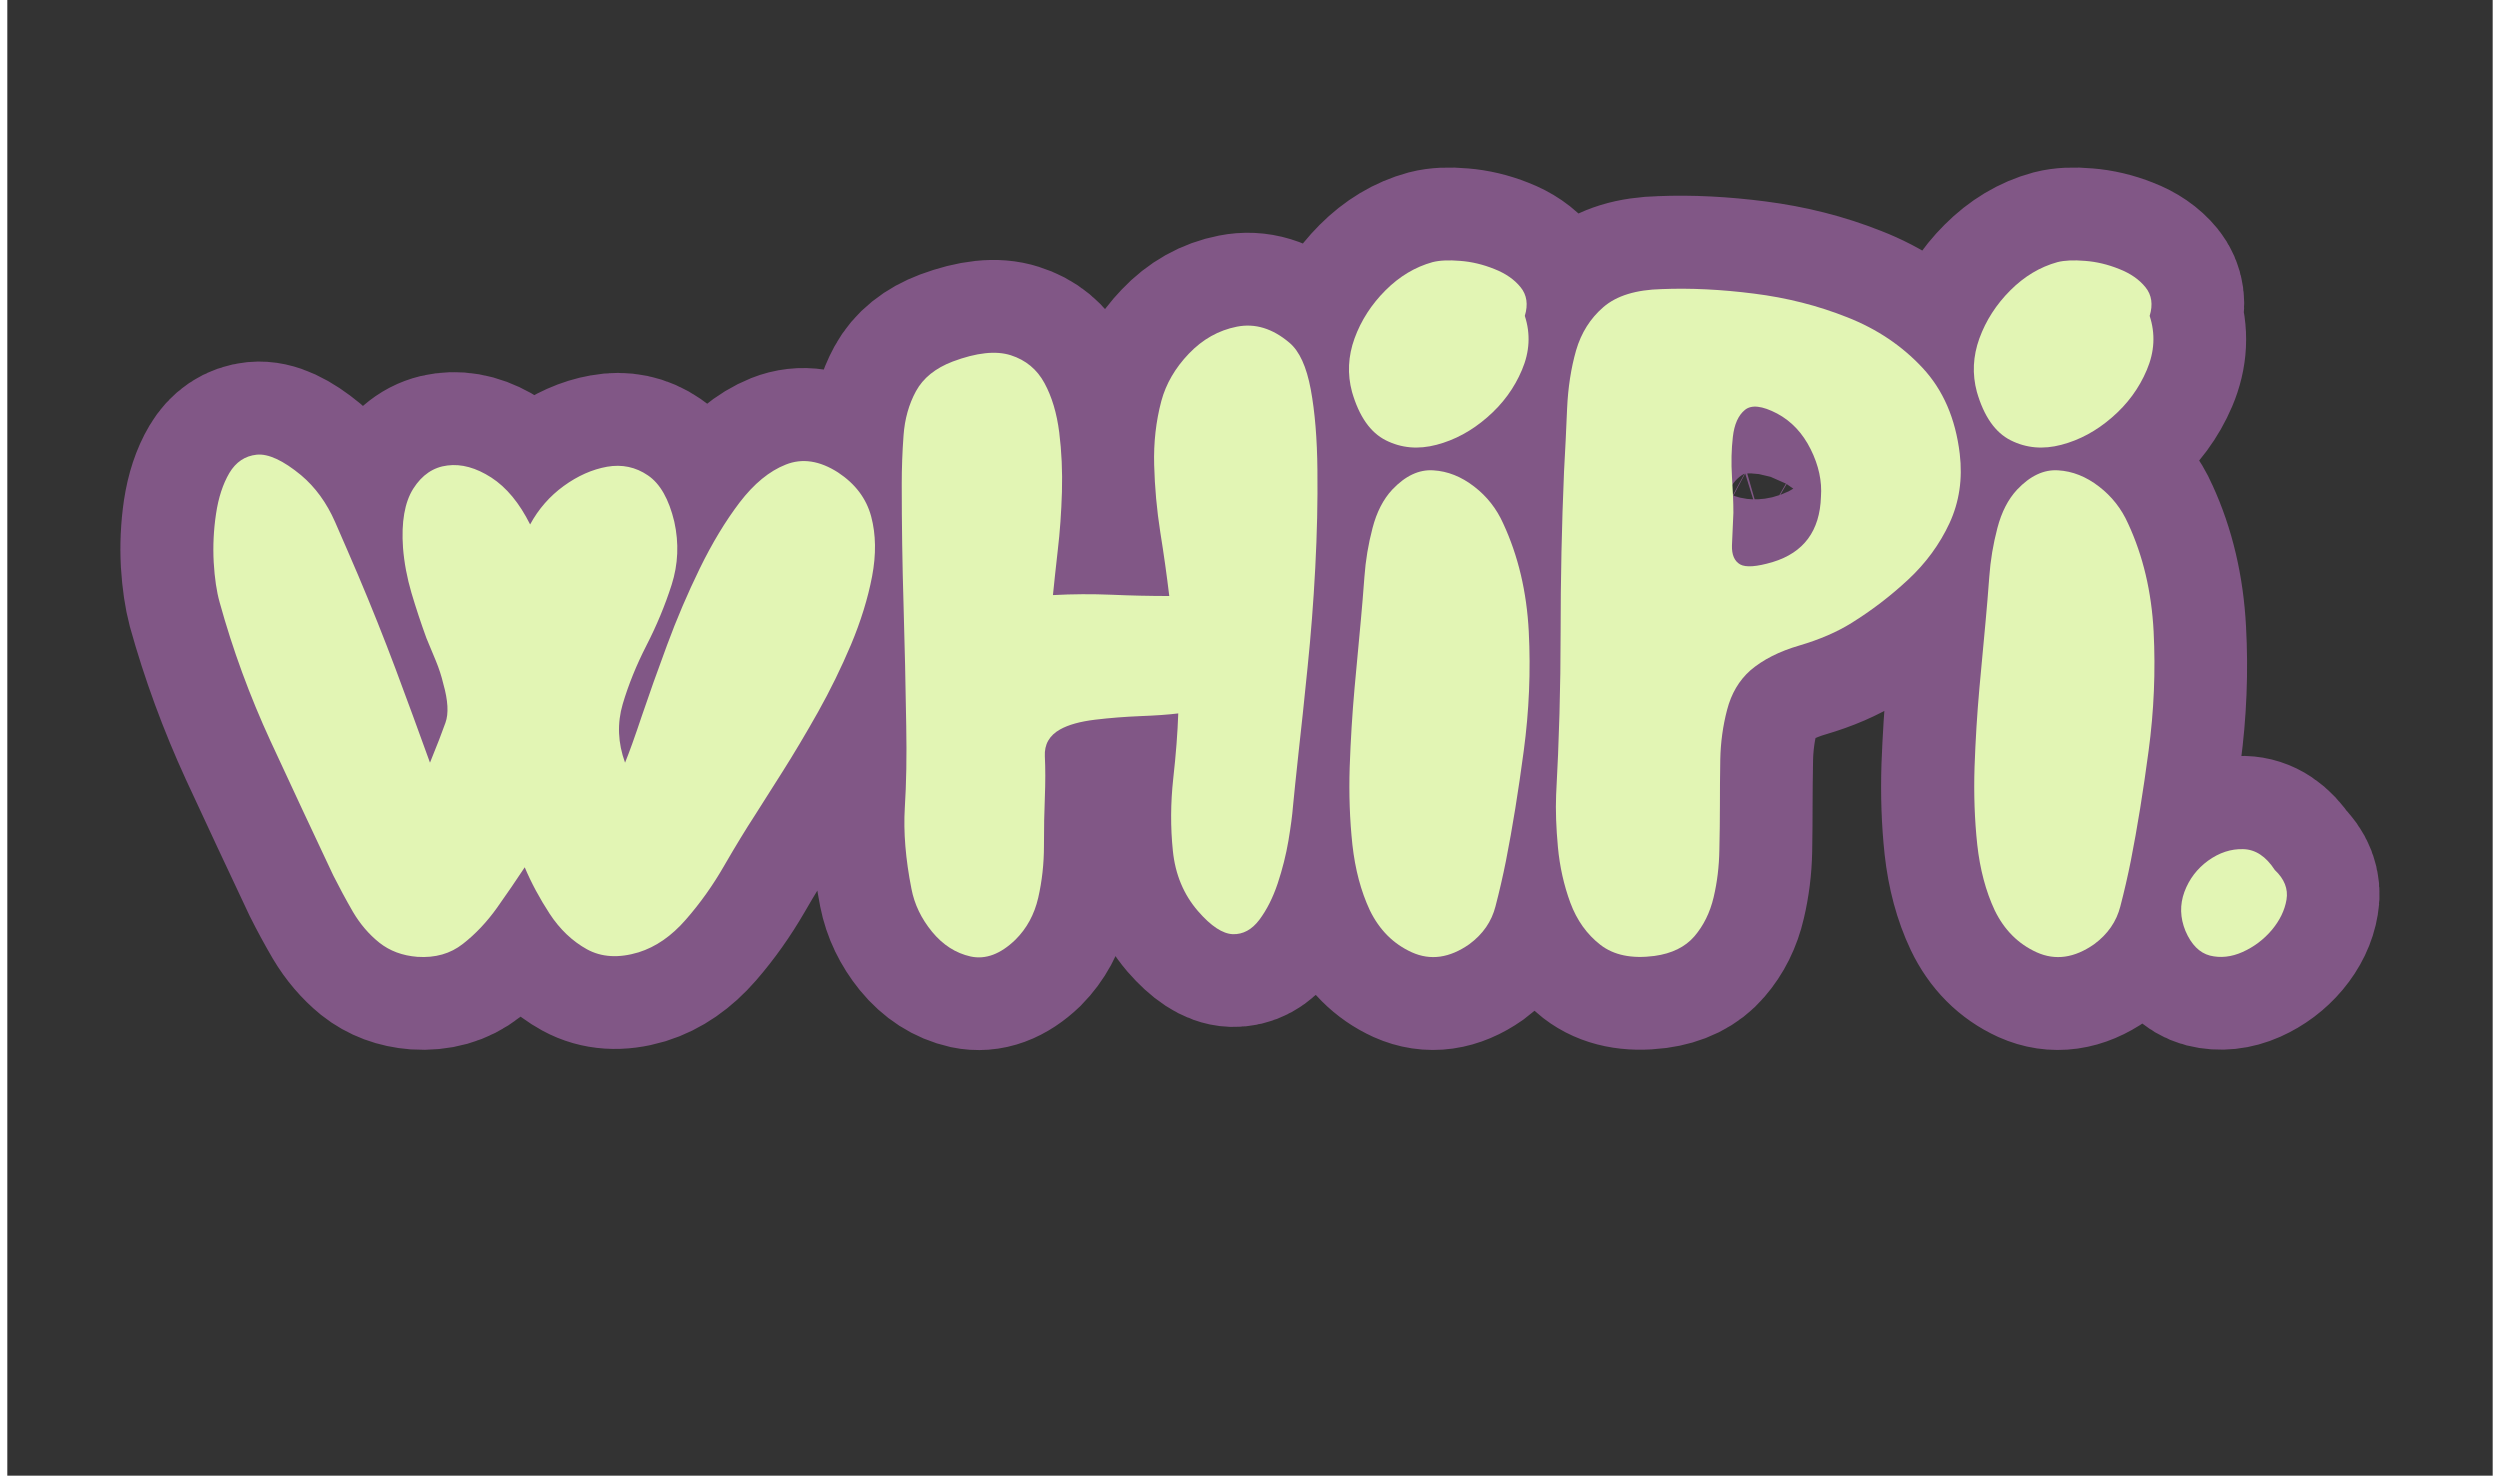
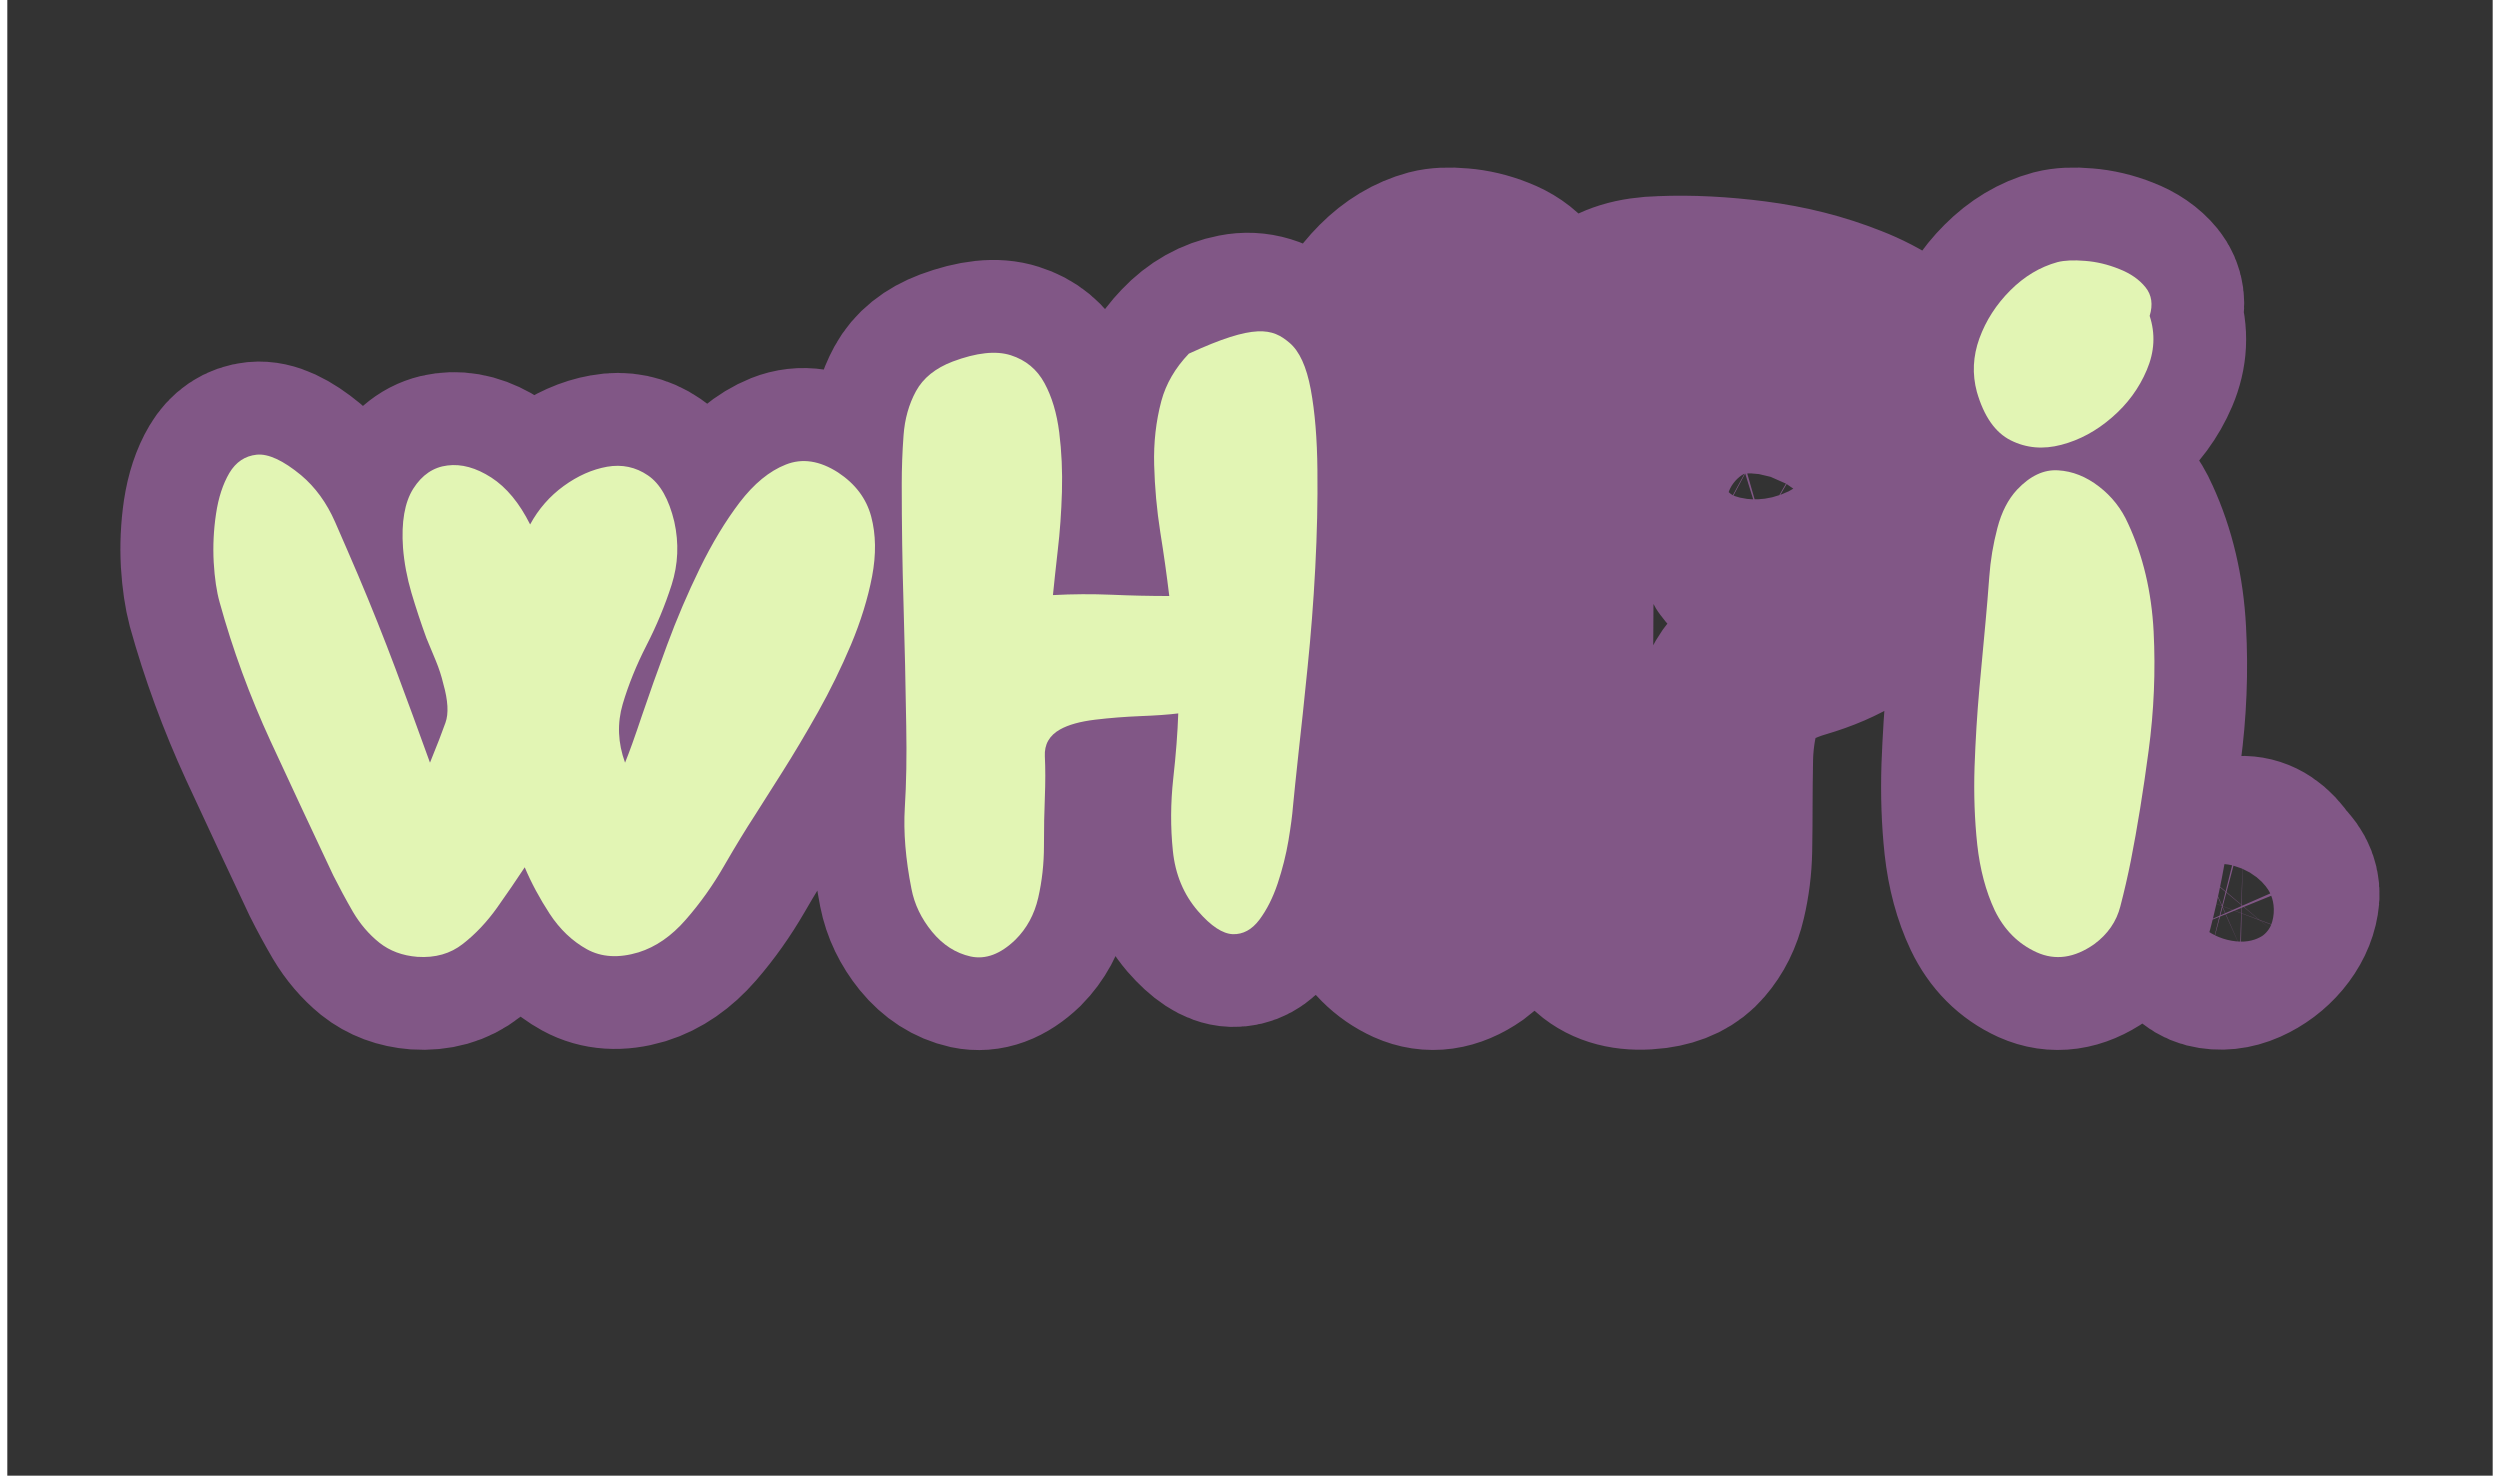
<svg xmlns="http://www.w3.org/2000/svg" version="1.0" preserveAspectRatio="xMidYMid meet" height="170" viewBox="0 0 216 128.25" zoomAndPan="magnify" width="288">
  <rect x="0" y="0" width="216" height="128.25" fill="#333333" stroke="none" />
  <defs>
    <g />
    <clipPath id="350c23f5ae">
      <path clip-rule="nonzero" d="M 0.629 0 L 215.371 0 L 215.371 127.504 L 0.629 127.504 Z M 0.629 0" />
    </clipPath>
  </defs>
  <g clip-path="url(#350c23f5ae)">
    <path stroke-miterlimit="4" stroke-opacity="1" stroke-width="6.64" stroke="#815786" d="M 7.773 30 C 7.242 29.958 6.789 29.789 6.414 29.492 C 6.045 29.19 5.73 28.82 5.469 28.383 C 5.214 27.945 4.979 27.512 4.766 27.087 C 4.02 25.507 3.273 23.909 2.523 22.289 C 1.779 20.669 1.172 19.016 0.702 17.328 C 0.6 16.942 0.529 16.463 0.492 15.891 C 0.461 15.313 0.487 14.738 0.571 14.164 C 0.659 13.586 0.82 13.099 1.054 12.704 C 1.289 12.307 1.615 12.088 2.031 12.046 C 2.447 12.005 2.976 12.25 3.617 12.781 C 4.128 13.208 4.531 13.762 4.828 14.445 C 5.13 15.128 5.408 15.767 5.664 16.367 C 6.133 17.477 6.575 18.586 6.993 19.696 C 7.409 20.804 7.82 21.924 8.227 23.055 C 8.482 22.435 8.667 21.961 8.781 21.634 C 8.901 21.299 8.876 20.837 8.704 20.242 C 8.641 19.961 8.549 19.683 8.429 19.407 C 8.315 19.13 8.202 18.865 8.093 18.61 C 7.9 18.073 7.724 17.533 7.563 16.992 C 7.406 16.45 7.308 15.912 7.266 15.375 C 7.203 14.458 7.325 13.756 7.632 13.266 C 7.941 12.776 8.344 12.499 8.844 12.437 C 9.35 12.369 9.872 12.512 10.415 12.867 C 10.961 13.216 11.424 13.777 11.805 14.546 C 12.107 13.989 12.508 13.531 13.008 13.173 C 13.508 12.808 14.023 12.578 14.555 12.485 C 15.092 12.385 15.579 12.487 16.016 12.789 C 16.453 13.086 16.768 13.639 16.961 14.445 C 17.132 15.216 17.102 15.968 16.867 16.703 C 16.633 17.437 16.334 18.158 15.969 18.867 C 15.604 19.571 15.32 20.268 15.118 20.96 C 14.914 21.654 14.943 22.352 15.203 23.055 C 15.349 22.696 15.55 22.138 15.805 21.383 C 16.066 20.623 16.364 19.779 16.703 18.852 C 17.047 17.919 17.438 17.005 17.875 16.11 C 18.312 15.213 18.786 14.429 19.297 13.757 C 19.808 13.086 20.354 12.633 20.937 12.398 C 21.527 12.164 22.152 12.26 22.812 12.687 C 23.432 13.094 23.828 13.618 23.999 14.257 C 24.171 14.898 24.183 15.615 24.032 16.407 C 23.881 17.193 23.628 18.002 23.273 18.836 C 22.925 19.664 22.531 20.469 22.094 21.25 C 21.657 22.026 21.234 22.734 20.828 23.375 C 20.428 24.016 20.098 24.538 19.845 24.945 C 19.522 25.435 19.157 26.031 18.75 26.735 C 18.344 27.437 17.886 28.083 17.375 28.672 C 16.864 29.26 16.3 29.651 15.68 29.844 C 14.976 30.053 14.363 30.012 13.836 29.726 C 13.315 29.44 12.873 29.021 12.508 28.468 C 12.148 27.911 11.851 27.355 11.617 26.797 C 11.321 27.244 10.99 27.726 10.625 28.242 C 10.261 28.753 9.854 29.185 9.406 29.538 C 8.958 29.889 8.415 30.041 7.773 30 Z M 29.155 29.391 C 28.619 29.902 28.082 30.099 27.545 29.985 C 27.014 29.865 26.556 29.571 26.17 29.101 C 25.791 28.632 25.545 28.123 25.436 27.57 C 25.229 26.503 25.15 25.536 25.201 24.672 C 25.254 23.807 25.269 22.83 25.249 21.743 C 25.229 20.294 25.193 18.852 25.147 17.414 C 25.105 15.972 25.084 14.534 25.084 13.102 C 25.084 12.528 25.105 11.948 25.147 11.359 C 25.193 10.771 25.344 10.242 25.6 9.773 C 25.855 9.305 26.292 8.953 26.912 8.719 C 27.767 8.401 28.46 8.328 28.991 8.5 C 29.528 8.666 29.928 8.997 30.193 9.492 C 30.46 9.982 30.633 10.568 30.717 11.249 C 30.805 11.932 30.839 12.641 30.818 13.375 C 30.797 14.109 30.749 14.802 30.67 15.453 C 30.598 16.105 30.54 16.643 30.499 17.07 C 31.202 17.029 31.9 17.024 32.592 17.054 C 33.285 17.087 33.972 17.101 34.655 17.101 C 34.572 16.378 34.465 15.616 34.335 14.82 C 34.21 14.018 34.134 13.219 34.109 12.422 C 34.088 11.621 34.173 10.854 34.366 10.125 C 34.538 9.511 34.869 8.949 35.359 8.438 C 35.847 7.922 36.418 7.602 37.068 7.477 C 37.721 7.347 38.346 7.536 38.943 8.047 C 39.308 8.345 39.564 8.899 39.71 9.71 C 39.861 10.523 39.941 11.484 39.952 12.594 C 39.962 13.703 39.936 14.873 39.874 16.102 C 39.811 17.326 39.719 18.513 39.6 19.664 C 39.48 20.816 39.374 21.828 39.281 22.704 C 39.186 23.578 39.115 24.219 39.069 24.625 C 39.048 24.922 38.996 25.329 38.913 25.843 C 38.829 26.354 38.702 26.865 38.53 27.374 C 38.358 27.885 38.14 28.317 37.873 28.672 C 37.608 29.026 37.293 29.198 36.929 29.188 C 36.564 29.177 36.148 28.904 35.679 28.367 C 35.168 27.768 34.869 27.05 34.78 26.211 C 34.697 25.367 34.702 24.508 34.795 23.632 C 34.894 22.758 34.954 21.979 34.975 21.296 C 34.637 21.338 34.189 21.37 33.632 21.391 C 33.079 21.412 32.536 21.455 31.999 21.523 C 31.467 21.585 31.051 21.703 30.749 21.875 C 30.368 22.088 30.188 22.41 30.209 22.835 C 30.23 23.258 30.23 23.748 30.209 24.305 C 30.188 24.815 30.179 25.39 30.179 26.031 C 30.179 26.672 30.108 27.292 29.967 27.89 C 29.827 28.484 29.555 28.984 29.155 29.391 Z M 41.186 9.805 C 41.014 9.169 41.045 8.531 41.279 7.89 C 41.514 7.25 41.882 6.68 42.382 6.18 C 42.886 5.674 43.447 5.338 44.061 5.171 C 44.321 5.104 44.652 5.088 45.054 5.125 C 45.46 5.157 45.867 5.253 46.271 5.414 C 46.678 5.57 46.993 5.787 47.218 6.063 C 47.441 6.338 47.488 6.68 47.358 7.087 C 47.571 7.726 47.541 8.372 47.264 9.024 C 46.988 9.675 46.572 10.239 46.014 10.719 C 45.462 11.198 44.861 11.524 44.21 11.696 C 43.559 11.866 42.955 11.815 42.398 11.539 C 41.845 11.257 41.442 10.679 41.186 9.805 Z M 45.373 29.555 C 44.671 30.045 43.988 30.141 43.326 29.844 C 42.666 29.542 42.165 29.039 41.827 28.337 C 41.504 27.654 41.292 26.87 41.194 25.984 C 41.1 25.099 41.069 24.177 41.1 23.219 C 41.136 22.255 41.196 21.315 41.279 20.398 C 41.363 19.482 41.439 18.672 41.506 17.969 C 41.548 17.52 41.59 17.005 41.631 16.421 C 41.673 15.833 41.769 15.25 41.921 14.672 C 42.072 14.093 42.306 13.635 42.624 13.296 C 43.092 12.808 43.582 12.578 44.093 12.609 C 44.609 12.641 45.095 12.834 45.553 13.187 C 46.011 13.536 46.358 13.979 46.593 14.516 C 47.123 15.666 47.425 16.95 47.499 18.367 C 47.576 19.784 47.52 21.208 47.327 22.641 C 47.134 24.068 46.921 25.38 46.686 26.579 C 46.582 27.109 46.459 27.649 46.32 28.195 C 46.183 28.737 45.868 29.19 45.373 29.555 Z M 51.999 29.969 C 51.188 30.073 50.542 29.94 50.063 29.571 C 49.583 29.195 49.226 28.693 48.992 28.062 C 48.759 27.432 48.608 26.77 48.538 26.078 C 48.477 25.385 48.457 24.763 48.477 24.211 C 48.587 22.268 48.641 20.339 48.641 18.422 C 48.641 16.5 48.683 14.579 48.765 12.657 C 48.807 11.911 48.844 11.161 48.874 10.406 C 48.911 9.646 49.019 8.95 49.196 8.32 C 49.377 7.691 49.703 7.172 50.173 6.765 C 50.646 6.359 51.341 6.147 52.258 6.126 C 53.278 6.084 54.376 6.139 55.547 6.29 C 56.725 6.441 57.838 6.723 58.89 7.141 C 59.948 7.552 60.844 8.153 61.578 8.945 C 62.318 9.731 62.763 10.755 62.914 12.016 C 63.018 12.911 62.893 13.74 62.539 14.5 C 62.191 15.255 61.701 15.927 61.071 16.516 C 60.441 17.099 59.763 17.615 59.04 18.062 C 58.529 18.385 57.909 18.653 57.179 18.867 C 56.456 19.08 55.87 19.378 55.422 19.758 C 55.015 20.122 54.737 20.594 54.586 21.172 C 54.44 21.744 54.363 22.336 54.352 22.945 C 54.342 23.555 54.335 24.105 54.335 24.593 C 54.335 25.062 54.331 25.591 54.321 26.18 C 54.31 26.764 54.239 27.328 54.109 27.876 C 53.985 28.417 53.755 28.88 53.421 29.265 C 53.093 29.651 52.619 29.885 51.999 29.969 Z M 56.227 15.891 C 57.337 15.547 57.912 14.768 57.954 13.555 C 57.995 12.998 57.87 12.432 57.578 11.86 C 57.292 11.282 56.893 10.854 56.382 10.578 C 55.852 10.297 55.468 10.253 55.235 10.446 C 55.001 10.637 54.854 10.959 54.797 11.407 C 54.745 11.854 54.734 12.331 54.766 12.835 C 54.797 13.337 54.813 13.766 54.813 14.125 C 54.792 14.574 54.776 14.964 54.766 15.297 C 54.755 15.624 54.851 15.849 55.055 15.968 C 55.258 16.084 55.648 16.057 56.227 15.891 Z M 63.523 9.805 C 63.351 9.169 63.381 8.531 63.616 7.89 C 63.85 7.25 64.218 6.68 64.718 6.18 C 65.222 5.674 65.783 5.338 66.397 5.171 C 66.657 5.104 66.988 5.088 67.39 5.125 C 67.796 5.157 68.201 5.253 68.608 5.414 C 69.014 5.57 69.329 5.787 69.554 6.063 C 69.777 6.338 69.824 6.68 69.694 7.087 C 69.908 7.726 69.877 8.372 69.601 9.024 C 69.324 9.675 68.908 10.239 68.351 10.719 C 67.798 11.198 67.197 11.524 66.546 11.696 C 65.894 11.866 65.29 11.815 64.734 11.539 C 64.181 11.257 63.778 10.679 63.523 9.805 Z M 67.71 29.555 C 67.006 30.045 66.325 30.141 65.663 29.844 C 65.001 29.542 64.501 29.039 64.164 28.337 C 63.841 27.654 63.629 26.87 63.531 25.984 C 63.436 25.099 63.405 24.177 63.436 23.219 C 63.473 22.255 63.532 21.315 63.616 20.398 C 63.699 19.482 63.775 18.672 63.842 17.969 C 63.884 17.52 63.926 17.005 63.968 16.421 C 64.009 15.833 64.106 15.25 64.257 14.672 C 64.408 14.093 64.642 13.635 64.961 13.296 C 65.428 12.808 65.918 12.578 66.429 12.609 C 66.945 12.641 67.432 12.834 67.89 13.187 C 68.347 13.536 68.694 13.979 68.929 14.516 C 69.459 15.666 69.761 16.95 69.835 18.367 C 69.912 19.784 69.856 21.208 69.663 22.641 C 69.471 24.068 69.257 25.38 69.022 26.579 C 68.918 27.109 68.796 27.649 68.654 28.195 C 68.519 28.737 68.204 29.19 67.71 29.555 Z M 70.976 29.071 C 70.785 28.602 70.774 28.137 70.945 27.679 C 71.117 27.222 71.399 26.849 71.789 26.563 C 72.186 26.27 72.602 26.131 73.039 26.14 C 73.476 26.152 73.857 26.404 74.18 26.899 C 74.519 27.217 74.654 27.567 74.586 27.953 C 74.524 28.338 74.348 28.703 74.062 29.047 C 73.776 29.386 73.429 29.646 73.023 29.828 C 72.618 30.006 72.226 30.046 71.852 29.953 C 71.482 29.855 71.19 29.559 70.976 29.071 Z M 70.976 29.071" stroke-linejoin="miter" fill="none" transform="matrix(2.431, 0, -0, 2.431, 16.734, 10.22)" stroke-linecap="butt" />
  </g>
  <g fill-opacity="1" fill="#e2f5b4">
    <g transform="translate(16.734, 83.157)">
      <g>
        <path d="M 18.906 0 C 17.602 -0.102 16.5 -0.516 15.594 -1.234 C 14.688 -1.961 13.922 -2.859 13.297 -3.922 C 12.68 -4.992 12.113 -6.047 11.594 -7.078 C 9.781 -10.922 7.961 -14.812 6.141 -18.75 C 4.328 -22.688 2.852 -26.707 1.719 -30.812 C 1.457 -31.738 1.285 -32.898 1.203 -34.297 C 1.129 -35.703 1.195 -37.102 1.406 -38.5 C 1.613 -39.906 2 -41.086 2.562 -42.047 C 3.133 -43.004 3.926 -43.535 4.938 -43.641 C 5.945 -43.742 7.234 -43.148 8.797 -41.859 C 10.035 -40.816 11.02 -39.461 11.75 -37.797 C 12.477 -36.141 13.148 -34.586 13.766 -33.141 C 14.91 -30.441 15.988 -27.742 17 -25.047 C 18.008 -22.348 19.008 -19.625 20 -16.875 C 20.613 -18.383 21.062 -19.539 21.344 -20.344 C 21.633 -21.145 21.57 -22.273 21.156 -23.734 C 21 -24.398 20.781 -25.07 20.5 -25.75 C 20.219 -26.426 19.945 -27.078 19.688 -27.703 C 19.219 -28.992 18.785 -30.301 18.391 -31.625 C 18.004 -32.945 17.758 -34.254 17.656 -35.547 C 17.5 -37.785 17.797 -39.5 18.547 -40.688 C 19.305 -41.883 20.297 -42.555 21.516 -42.703 C 22.734 -42.859 24.004 -42.508 25.328 -41.656 C 26.648 -40.801 27.773 -39.441 28.703 -37.578 C 29.43 -38.922 30.406 -40.035 31.625 -40.922 C 32.844 -41.805 34.098 -42.363 35.391 -42.594 C 36.691 -42.82 37.875 -42.57 38.938 -41.844 C 40 -41.125 40.766 -39.781 41.234 -37.812 C 41.648 -35.945 41.57 -34.117 41 -32.328 C 40.426 -30.535 39.695 -28.781 38.812 -27.062 C 37.938 -25.352 37.25 -23.656 36.75 -21.969 C 36.258 -20.289 36.328 -18.594 36.953 -16.875 C 37.316 -17.758 37.805 -19.125 38.422 -20.969 C 39.047 -22.812 39.773 -24.859 40.609 -27.109 C 41.441 -29.367 42.391 -31.586 43.453 -33.766 C 44.516 -35.941 45.664 -37.848 46.906 -39.484 C 48.156 -41.117 49.492 -42.219 50.922 -42.781 C 52.348 -43.352 53.863 -43.125 55.469 -42.094 C 56.969 -41.102 57.926 -39.828 58.344 -38.266 C 58.758 -36.711 58.785 -34.977 58.422 -33.062 C 58.055 -31.145 57.445 -29.172 56.594 -27.141 C 55.738 -25.117 54.781 -23.16 53.719 -21.266 C 52.656 -19.379 51.629 -17.656 50.641 -16.094 C 49.66 -14.539 48.859 -13.273 48.234 -12.297 C 47.453 -11.098 46.566 -9.645 45.578 -7.938 C 44.598 -6.227 43.484 -4.66 42.234 -3.234 C 40.992 -1.805 39.625 -0.859 38.125 -0.391 C 36.406 0.129 34.91 0.039 33.641 -0.656 C 32.367 -1.363 31.289 -2.391 30.406 -3.734 C 29.531 -5.078 28.805 -6.426 28.234 -7.781 C 27.516 -6.688 26.711 -5.516 25.828 -4.266 C 24.941 -3.023 23.953 -1.977 22.859 -1.125 C 21.773 -0.27 20.457 0.102 18.906 0 Z M 18.906 0" />
      </g>
    </g>
  </g>
  <g fill-opacity="1" fill="#e2f5b4">
    <g transform="translate(76.562, 83.157)">
      <g>
-         <path d="M 11.047 -1.484 C 9.754 -0.234 8.457 0.25 7.156 -0.031 C 5.863 -0.32 4.75 -1.035 3.812 -2.172 C 2.875 -3.316 2.273 -4.562 2.016 -5.906 C 1.504 -8.5 1.312 -10.848 1.438 -12.953 C 1.57 -15.055 1.613 -17.43 1.562 -20.078 C 1.508 -23.598 1.43 -27.109 1.328 -30.609 C 1.223 -34.109 1.172 -37.598 1.172 -41.078 C 1.172 -42.473 1.223 -43.883 1.328 -45.312 C 1.43 -46.738 1.789 -48.02 2.406 -49.156 C 3.031 -50.301 4.094 -51.16 5.594 -51.734 C 7.676 -52.516 9.363 -52.695 10.656 -52.281 C 11.957 -51.863 12.93 -51.055 13.578 -49.859 C 14.223 -48.672 14.648 -47.242 14.859 -45.578 C 15.066 -43.922 15.145 -42.195 15.094 -40.406 C 15.039 -38.625 14.922 -36.941 14.734 -35.359 C 14.555 -33.773 14.414 -32.469 14.312 -31.438 C 16.02 -31.531 17.719 -31.539 19.406 -31.469 C 21.094 -31.395 22.766 -31.359 24.422 -31.359 C 24.211 -33.117 23.953 -34.969 23.641 -36.906 C 23.336 -38.852 23.16 -40.801 23.109 -42.75 C 23.055 -44.695 23.266 -46.551 23.734 -48.312 C 24.141 -49.812 24.938 -51.18 26.125 -52.422 C 27.32 -53.672 28.711 -54.453 30.297 -54.766 C 31.879 -55.078 33.398 -54.613 34.859 -53.375 C 35.734 -52.645 36.352 -51.289 36.719 -49.312 C 37.082 -47.344 37.273 -45.008 37.297 -42.312 C 37.328 -39.625 37.266 -36.785 37.109 -33.797 C 36.953 -30.816 36.727 -27.926 36.438 -25.125 C 36.156 -22.32 35.895 -19.859 35.656 -17.734 C 35.426 -15.609 35.266 -14.051 35.172 -13.062 C 35.117 -12.344 34.988 -11.359 34.781 -10.109 C 34.57 -8.867 34.258 -7.625 33.844 -6.375 C 33.426 -5.133 32.895 -4.082 32.25 -3.219 C 31.602 -2.363 30.836 -1.945 29.953 -1.969 C 29.066 -2 28.055 -2.664 26.922 -3.969 C 25.672 -5.414 24.941 -7.164 24.734 -9.219 C 24.523 -11.27 24.535 -13.359 24.766 -15.484 C 25.004 -17.609 25.148 -19.5 25.203 -21.156 C 24.379 -21.051 23.289 -20.973 21.938 -20.922 C 20.594 -20.867 19.27 -20.766 17.969 -20.609 C 16.676 -20.453 15.664 -20.172 14.938 -19.766 C 14 -19.242 13.555 -18.461 13.609 -17.422 C 13.66 -16.391 13.66 -15.195 13.609 -13.844 C 13.555 -12.602 13.531 -11.203 13.531 -9.641 C 13.531 -8.086 13.363 -6.582 13.031 -5.125 C 12.695 -3.676 12.035 -2.461 11.047 -1.484 Z M 11.047 -1.484" />
+         <path d="M 11.047 -1.484 C 9.754 -0.234 8.457 0.25 7.156 -0.031 C 5.863 -0.32 4.75 -1.035 3.812 -2.172 C 2.875 -3.316 2.273 -4.562 2.016 -5.906 C 1.504 -8.5 1.312 -10.848 1.438 -12.953 C 1.57 -15.055 1.613 -17.43 1.562 -20.078 C 1.508 -23.598 1.43 -27.109 1.328 -30.609 C 1.223 -34.109 1.172 -37.598 1.172 -41.078 C 1.172 -42.473 1.223 -43.883 1.328 -45.312 C 1.43 -46.738 1.789 -48.02 2.406 -49.156 C 3.031 -50.301 4.094 -51.16 5.594 -51.734 C 7.676 -52.516 9.363 -52.695 10.656 -52.281 C 11.957 -51.863 12.93 -51.055 13.578 -49.859 C 14.223 -48.672 14.648 -47.242 14.859 -45.578 C 15.066 -43.922 15.145 -42.195 15.094 -40.406 C 15.039 -38.625 14.922 -36.941 14.734 -35.359 C 14.555 -33.773 14.414 -32.469 14.312 -31.438 C 16.02 -31.531 17.719 -31.539 19.406 -31.469 C 21.094 -31.395 22.766 -31.359 24.422 -31.359 C 24.211 -33.117 23.953 -34.969 23.641 -36.906 C 23.336 -38.852 23.16 -40.801 23.109 -42.75 C 23.055 -44.695 23.266 -46.551 23.734 -48.312 C 24.141 -49.812 24.938 -51.18 26.125 -52.422 C 31.879 -55.078 33.398 -54.613 34.859 -53.375 C 35.734 -52.645 36.352 -51.289 36.719 -49.312 C 37.082 -47.344 37.273 -45.008 37.297 -42.312 C 37.328 -39.625 37.266 -36.785 37.109 -33.797 C 36.953 -30.816 36.727 -27.926 36.438 -25.125 C 36.156 -22.32 35.895 -19.859 35.656 -17.734 C 35.426 -15.609 35.266 -14.051 35.172 -13.062 C 35.117 -12.344 34.988 -11.359 34.781 -10.109 C 34.57 -8.867 34.258 -7.625 33.844 -6.375 C 33.426 -5.133 32.895 -4.082 32.25 -3.219 C 31.602 -2.363 30.836 -1.945 29.953 -1.969 C 29.066 -2 28.055 -2.664 26.922 -3.969 C 25.672 -5.414 24.941 -7.164 24.734 -9.219 C 24.523 -11.27 24.535 -13.359 24.766 -15.484 C 25.004 -17.609 25.148 -19.5 25.203 -21.156 C 24.379 -21.051 23.289 -20.973 21.938 -20.922 C 20.594 -20.867 19.27 -20.766 17.969 -20.609 C 16.676 -20.453 15.664 -20.172 14.938 -19.766 C 14 -19.242 13.555 -18.461 13.609 -17.422 C 13.66 -16.391 13.66 -15.195 13.609 -13.844 C 13.555 -12.602 13.531 -11.203 13.531 -9.641 C 13.531 -8.086 13.363 -6.582 13.031 -5.125 C 12.695 -3.676 12.035 -2.461 11.047 -1.484 Z M 11.047 -1.484" />
      </g>
    </g>
  </g>
  <g fill-opacity="1" fill="#e2f5b4">
    <g transform="translate(115.461, 83.157)">
      <g>
-         <path d="M 1.406 -49.094 C 0.988 -50.645 1.062 -52.195 1.625 -53.75 C 2.195 -55.312 3.094 -56.703 4.312 -57.922 C 5.531 -59.141 6.895 -59.957 8.406 -60.375 C 9.02 -60.531 9.82 -60.566 10.812 -60.484 C 11.801 -60.41 12.785 -60.176 13.766 -59.781 C 14.754 -59.395 15.52 -58.863 16.062 -58.188 C 16.602 -57.52 16.723 -56.691 16.422 -55.703 C 16.93 -54.148 16.848 -52.582 16.172 -51 C 15.504 -49.414 14.492 -48.039 13.141 -46.875 C 11.797 -45.707 10.332 -44.914 8.75 -44.5 C 7.164 -44.082 5.695 -44.211 4.344 -44.891 C 3 -45.566 2.02 -46.969 1.406 -49.094 Z M 11.594 -1.094 C 9.883 0.102 8.223 0.336 6.609 -0.391 C 5.004 -1.117 3.785 -2.336 2.953 -4.047 C 2.18 -5.703 1.676 -7.602 1.438 -9.75 C 1.207 -11.906 1.129 -14.148 1.203 -16.484 C 1.285 -18.828 1.426 -21.113 1.625 -23.344 C 1.832 -25.57 2.016 -27.539 2.172 -29.25 C 2.273 -30.344 2.379 -31.602 2.484 -33.031 C 2.586 -34.457 2.82 -35.867 3.188 -37.266 C 3.551 -38.66 4.125 -39.773 4.906 -40.609 C 6.039 -41.805 7.227 -42.363 8.469 -42.281 C 9.719 -42.207 10.898 -41.738 12.016 -40.875 C 13.129 -40.02 13.973 -38.945 14.547 -37.656 C 15.848 -34.852 16.586 -31.727 16.766 -28.281 C 16.941 -24.832 16.797 -21.367 16.328 -17.891 C 15.867 -14.422 15.352 -11.234 14.781 -8.328 C 14.52 -7.023 14.219 -5.711 13.875 -4.391 C 13.539 -3.066 12.781 -1.969 11.594 -1.094 Z M 11.594 -1.094" />
-       </g>
+         </g>
    </g>
  </g>
  <g fill-opacity="1" fill="#e2f5b4">
    <g transform="translate(133.433, 83.157)">
      <g>
-         <path d="M 9.719 -0.078 C 7.75 0.18 6.18 -0.141 5.016 -1.047 C 3.848 -1.953 2.977 -3.172 2.406 -4.703 C 1.844 -6.234 1.484 -7.844 1.328 -9.531 C 1.172 -11.219 1.117 -12.734 1.172 -14.078 C 1.43 -18.797 1.562 -23.488 1.562 -28.156 C 1.562 -32.832 1.66 -37.504 1.859 -42.172 C 1.961 -43.984 2.051 -45.805 2.125 -47.641 C 2.207 -49.484 2.469 -51.172 2.906 -52.703 C 3.352 -54.234 4.145 -55.488 5.281 -56.469 C 6.426 -57.457 8.113 -57.977 10.344 -58.031 C 12.832 -58.133 15.504 -58.004 18.359 -57.641 C 21.211 -57.285 23.922 -56.598 26.484 -55.578 C 29.055 -54.566 31.234 -53.102 33.016 -51.188 C 34.805 -49.27 35.883 -46.781 36.25 -43.719 C 36.508 -41.539 36.211 -39.531 35.359 -37.688 C 34.504 -35.852 33.312 -34.223 31.781 -32.797 C 30.25 -31.367 28.602 -30.109 26.844 -29.016 C 25.594 -28.234 24.086 -27.582 22.328 -27.062 C 20.566 -26.551 19.141 -25.828 18.047 -24.891 C 17.066 -24.016 16.395 -22.875 16.031 -21.469 C 15.664 -20.07 15.469 -18.633 15.438 -17.156 C 15.414 -15.676 15.406 -14.336 15.406 -13.141 C 15.406 -12.004 15.391 -10.723 15.359 -9.297 C 15.336 -7.867 15.172 -6.492 14.859 -5.172 C 14.547 -3.848 13.988 -2.719 13.188 -1.781 C 12.383 -0.852 11.227 -0.285 9.719 -0.078 Z M 20 -34.312 C 22.695 -35.133 24.094 -37.023 24.188 -39.984 C 24.289 -41.336 23.992 -42.711 23.297 -44.109 C 22.598 -45.516 21.625 -46.551 20.375 -47.219 C 19.082 -47.895 18.148 -48 17.578 -47.531 C 17.004 -47.062 16.656 -46.281 16.531 -45.188 C 16.406 -44.102 16.379 -42.953 16.453 -41.734 C 16.535 -40.516 16.578 -39.469 16.578 -38.594 C 16.523 -37.5 16.484 -36.551 16.453 -35.75 C 16.43 -34.945 16.664 -34.398 17.156 -34.109 C 17.645 -33.828 18.594 -33.895 20 -34.312 Z M 20 -34.312" />
-       </g>
+         </g>
    </g>
  </g>
  <g fill-opacity="1" fill="#e2f5b4">
    <g transform="translate(169.766, 83.157)">
      <g>
        <path d="M 1.406 -49.094 C 0.988 -50.645 1.062 -52.195 1.625 -53.75 C 2.195 -55.312 3.094 -56.703 4.312 -57.922 C 5.531 -59.141 6.895 -59.957 8.406 -60.375 C 9.02 -60.531 9.82 -60.566 10.812 -60.484 C 11.801 -60.41 12.785 -60.176 13.766 -59.781 C 14.754 -59.395 15.52 -58.863 16.062 -58.188 C 16.602 -57.52 16.723 -56.691 16.422 -55.703 C 16.93 -54.148 16.848 -52.582 16.172 -51 C 15.504 -49.414 14.492 -48.039 13.141 -46.875 C 11.797 -45.707 10.332 -44.914 8.75 -44.5 C 7.164 -44.082 5.695 -44.211 4.344 -44.891 C 3 -45.566 2.02 -46.969 1.406 -49.094 Z M 11.594 -1.094 C 9.883 0.102 8.223 0.336 6.609 -0.391 C 5.004 -1.117 3.785 -2.336 2.953 -4.047 C 2.18 -5.703 1.676 -7.602 1.438 -9.75 C 1.207 -11.906 1.129 -14.148 1.203 -16.484 C 1.285 -18.828 1.426 -21.113 1.625 -23.344 C 1.832 -25.57 2.016 -27.539 2.172 -29.25 C 2.273 -30.344 2.379 -31.602 2.484 -33.031 C 2.586 -34.457 2.82 -35.867 3.188 -37.266 C 3.551 -38.66 4.125 -39.773 4.906 -40.609 C 6.039 -41.805 7.227 -42.363 8.469 -42.281 C 9.719 -42.207 10.898 -41.738 12.016 -40.875 C 13.129 -40.02 13.973 -38.945 14.547 -37.656 C 15.848 -34.852 16.586 -31.727 16.766 -28.281 C 16.941 -24.832 16.797 -21.367 16.328 -17.891 C 15.867 -14.422 15.352 -11.234 14.781 -8.328 C 14.52 -7.023 14.219 -5.711 13.875 -4.391 C 13.539 -3.066 12.781 -1.969 11.594 -1.094 Z M 11.594 -1.094" />
      </g>
    </g>
  </g>
  <g fill-opacity="1" fill="#e2f5b4">
    <g transform="translate(187.737, 83.157)">
      <g>
-         <path d="M 1.562 -2.25 C 1.094 -3.395 1.062 -4.523 1.469 -5.641 C 1.883 -6.754 2.57 -7.66 3.531 -8.359 C 4.5 -9.055 5.516 -9.391 6.578 -9.359 C 7.641 -9.336 8.555 -8.734 9.328 -7.547 C 10.16 -6.766 10.5 -5.906 10.344 -4.969 C 10.188 -4.039 9.758 -3.16 9.062 -2.328 C 8.363 -1.504 7.52 -0.867 6.531 -0.422 C 5.551 0.016 4.602 0.117 3.688 -0.109 C 2.781 -0.348 2.07 -1.062 1.562 -2.25 Z M 1.562 -2.25" />
-       </g>
+         </g>
    </g>
  </g>
</svg>